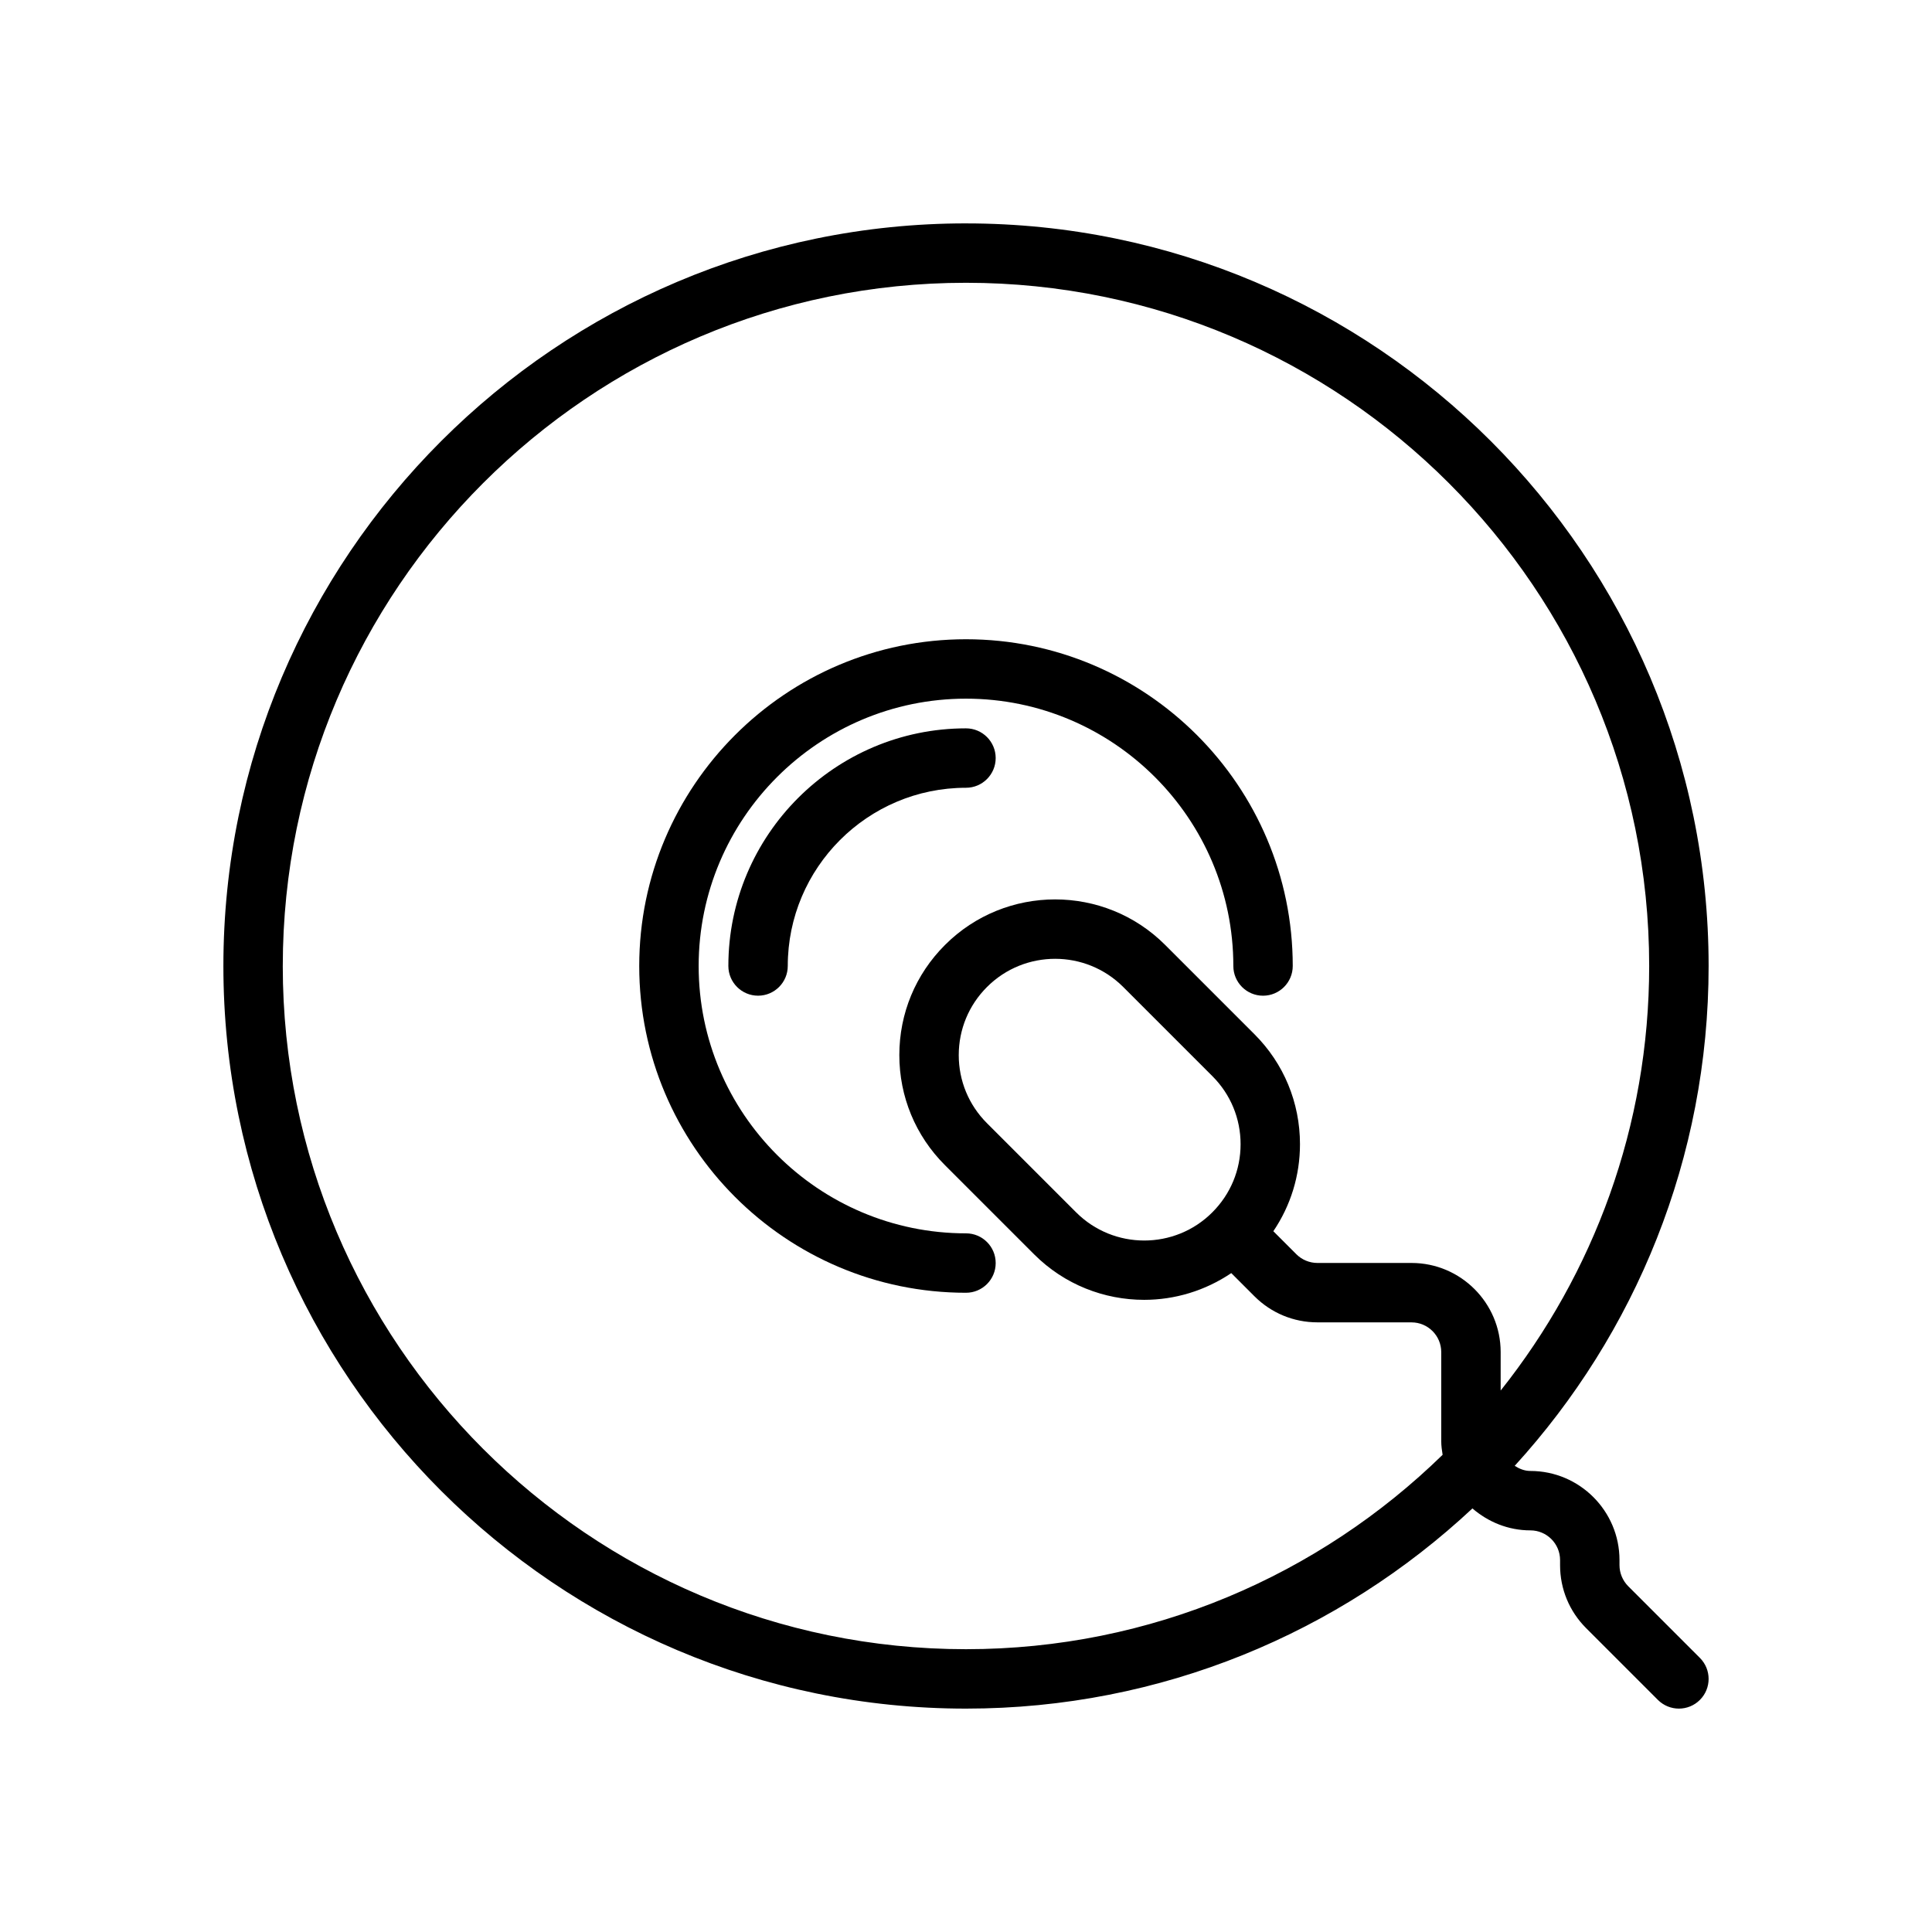
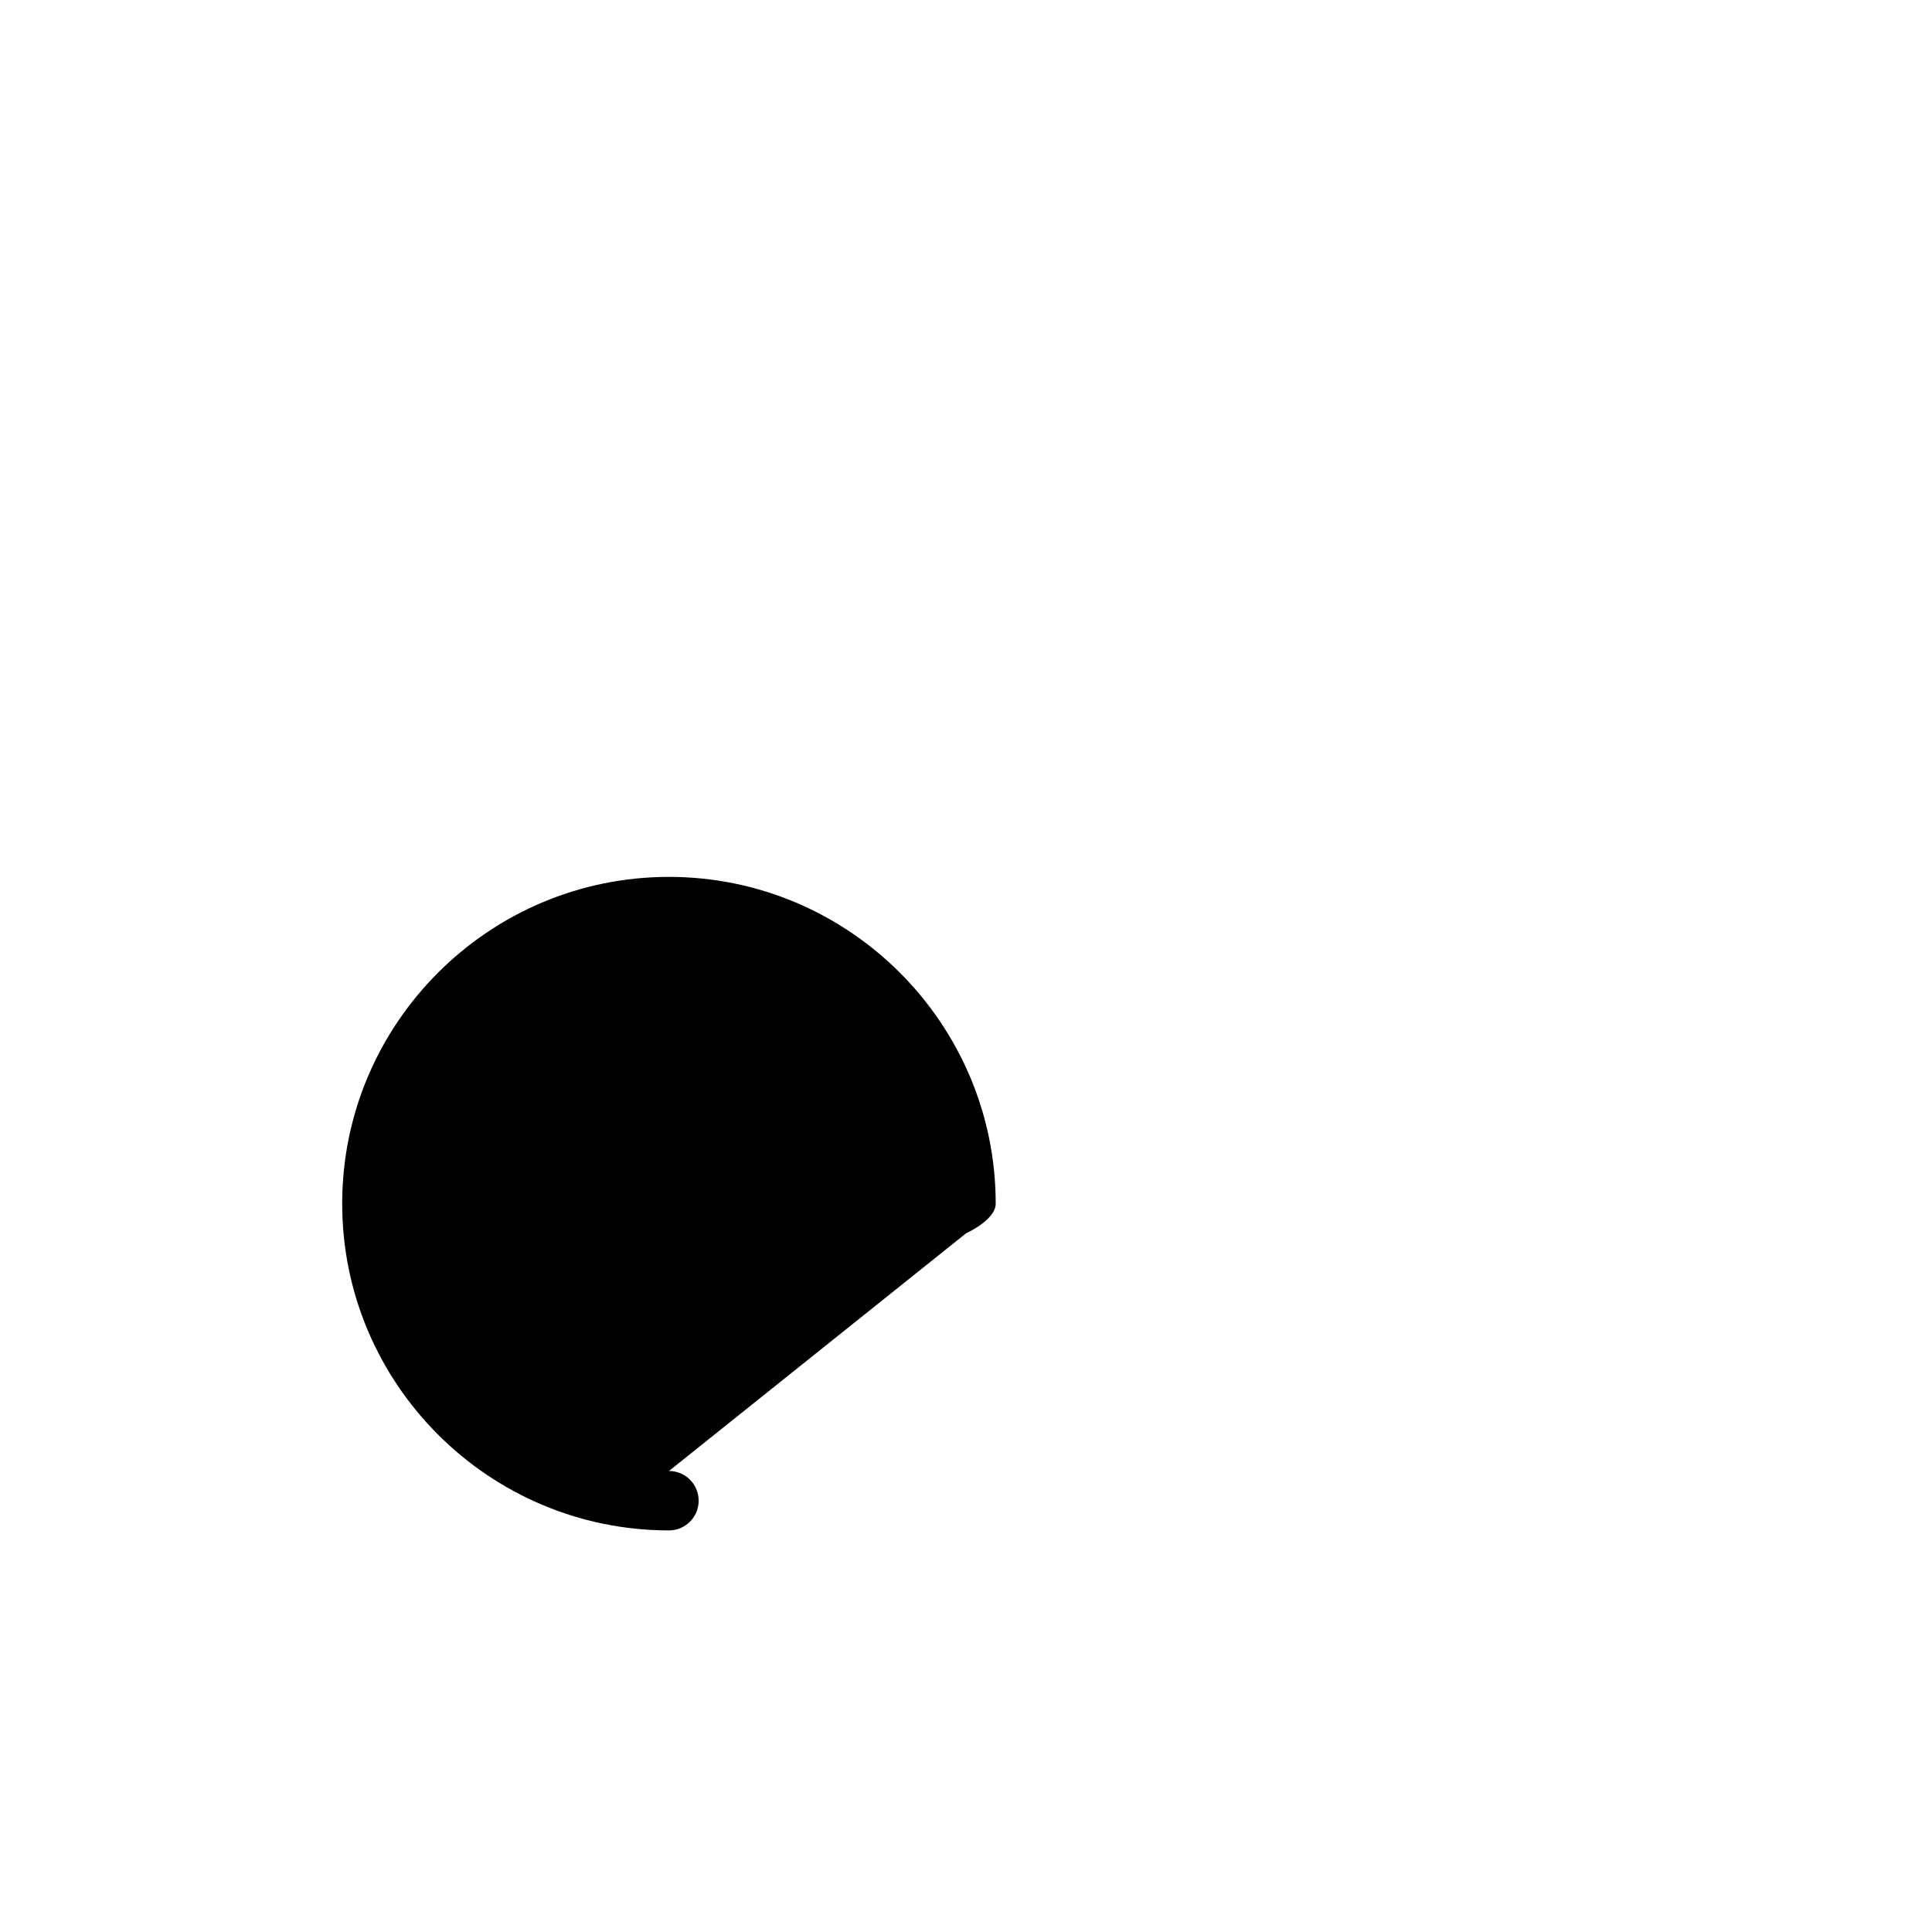
<svg xmlns="http://www.w3.org/2000/svg" fill="#000000" width="800px" height="800px" version="1.1" viewBox="144 144 512 512">
  <g>
-     <path d="m400 203.2c-108.52 0-196.8 88.285-196.8 196.8s88.285 196.8 196.8 196.8c51.836 0 99.031-20.176 134.21-53.051 4.144 3.574 9.469 5.816 15.355 5.816 4.336 0 7.871 3.527 7.871 7.871v1.355c0 6.305 2.457 12.242 6.918 16.695l19.004 19.004c1.539 1.535 3.551 2.309 5.566 2.309s4.031-0.77 5.566-2.305c3.078-3.078 3.078-8.055 0-11.133l-19.004-19.004c-1.465-1.473-2.305-3.496-2.305-5.566v-1.355c0-13.02-10.598-23.617-23.617-23.617-1.559 0-2.93-0.574-4.156-1.355 31.906-34.988 51.391-81.496 51.391-132.46 0-108.52-88.285-196.8-196.8-196.8zm-181.06 196.8c0-99.836 81.223-181.06 181.06-181.06 99.832 0 181.05 81.223 181.05 181.05 0 42.5-14.754 81.594-39.359 112.52v-10.195c0-13.02-10.598-23.617-23.617-23.617h-24.953c-2.07 0-4.102-0.836-5.566-2.305l-6.109-6.109c4.582-6.754 7.062-14.711 7.062-23.059 0-11.02-4.289-21.379-12.082-29.164l-23.648-23.648c-16.082-16.082-42.25-16.082-58.332 0l-0.031 0.031c-7.793 7.785-12.082 18.145-12.082 29.164s4.289 21.379 12.082 29.164l23.648 23.648c8.039 8.039 18.594 12.051 29.156 12.051 8.07 0 16.121-2.387 23.082-7.086l6.133 6.133c4.457 4.457 10.391 6.918 16.695 6.918l24.945 0.008c4.336 0 7.871 3.527 7.871 7.871v23.633c0 1.227 0.18 2.41 0.363 3.59-32.645 31.844-77.215 51.516-126.31 51.516-99.836 0-181.06-81.215-181.06-181.05zm186.61 5.578 0.031-0.031c4.977-4.969 11.5-7.453 18.035-7.453 6.535 0 13.059 2.488 18.035 7.453l23.648 23.648c4.816 4.816 7.469 11.227 7.469 18.035 0 6.809-2.652 13.219-7.504 18.066-9.949 9.949-26.129 9.934-36.07 0l-23.648-23.648c-4.816-4.816-7.469-11.227-7.469-18.035 0.004-6.809 2.656-13.215 7.473-18.035z" />
-     <path d="m400 470.85c-39.062 0-70.848-31.781-70.848-70.848 0-39.062 31.789-70.848 70.848-70.848 39.062 0 70.848 31.789 70.848 70.848 0 4.344 3.527 7.871 7.871 7.871s7.871-3.527 7.871-7.871c0-47.742-38.848-86.594-86.594-86.594-47.742 0-86.594 38.848-86.594 86.594 0 47.742 38.848 86.594 86.594 86.594 4.344 0 7.871-3.519 7.871-7.871 0.004-4.356-3.523-7.875-7.867-7.875z" />
-     <path d="m400 337.02c-34.723 0-62.977 28.254-62.977 62.977 0 4.344 3.527 7.871 7.871 7.871s7.871-3.527 7.871-7.871c0-26.047 21.184-47.23 47.23-47.23 4.344 0 7.871-3.527 7.871-7.871 0.004-4.348-3.523-7.875-7.867-7.875z" />
+     <path d="m400 470.85s7.871-3.527 7.871-7.871c0-47.742-38.848-86.594-86.594-86.594-47.742 0-86.594 38.848-86.594 86.594 0 47.742 38.848 86.594 86.594 86.594 4.344 0 7.871-3.519 7.871-7.871 0.004-4.356-3.523-7.875-7.867-7.875z" />
  </g>
</svg>